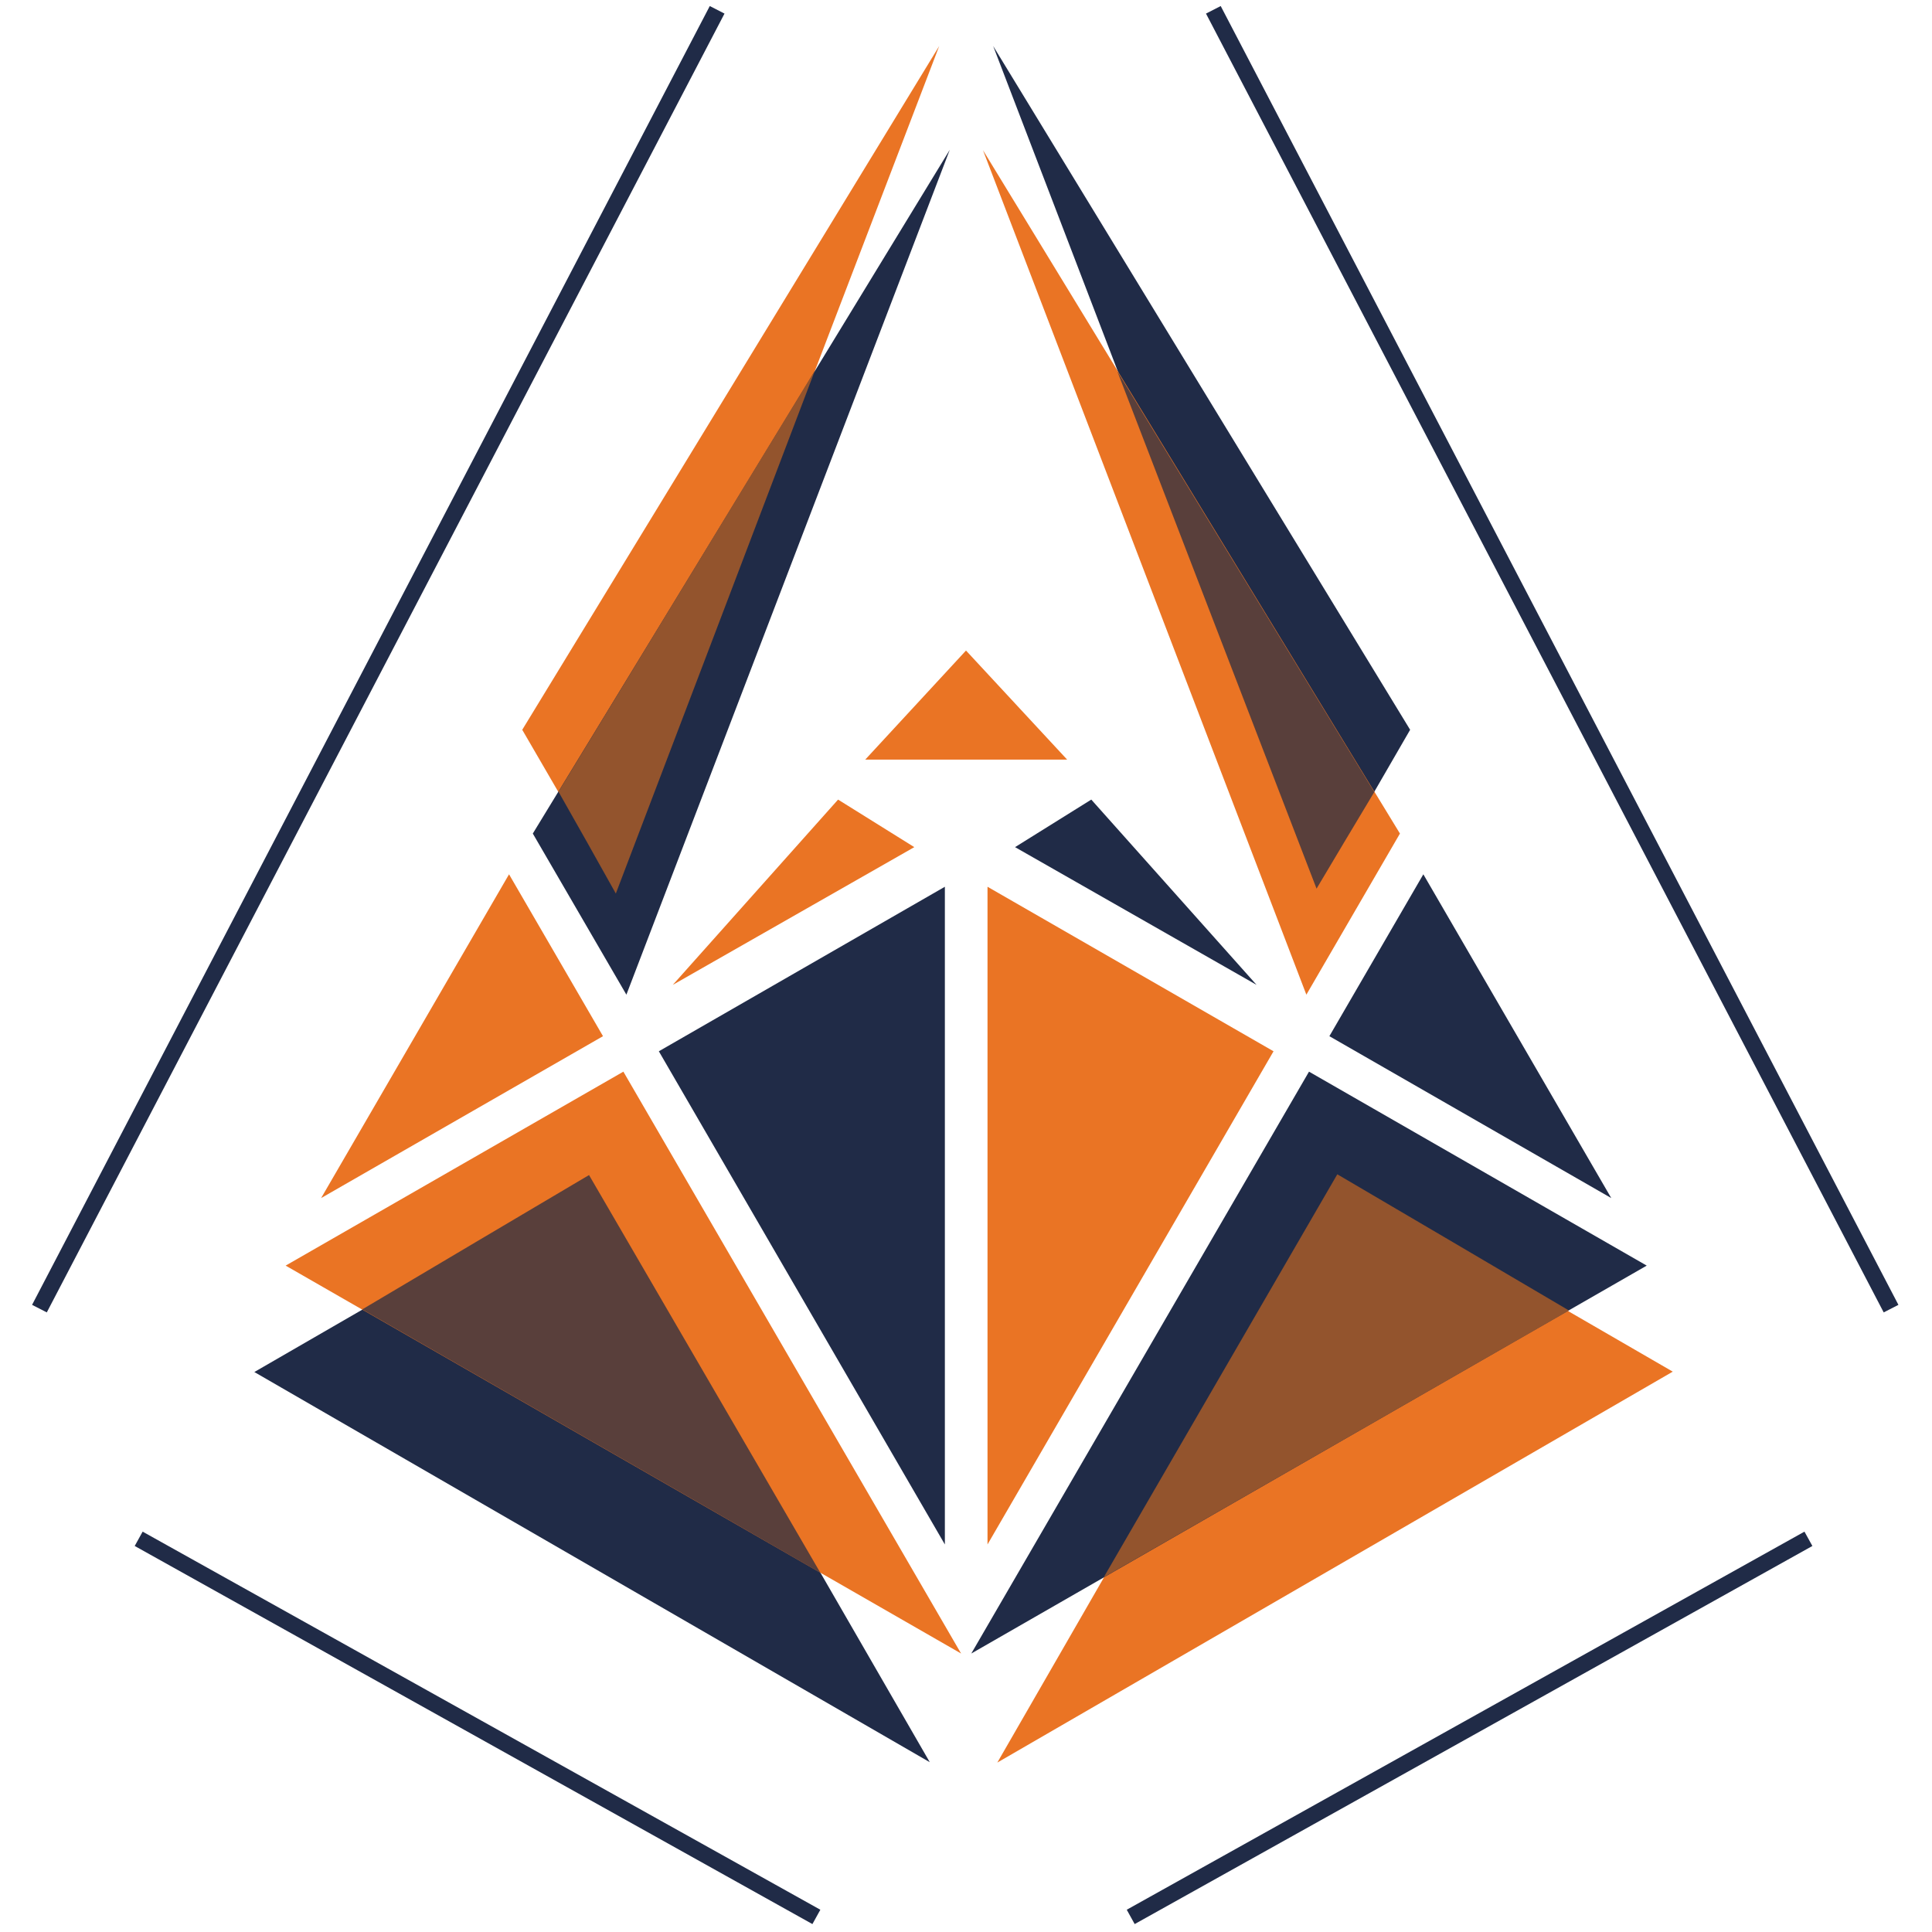
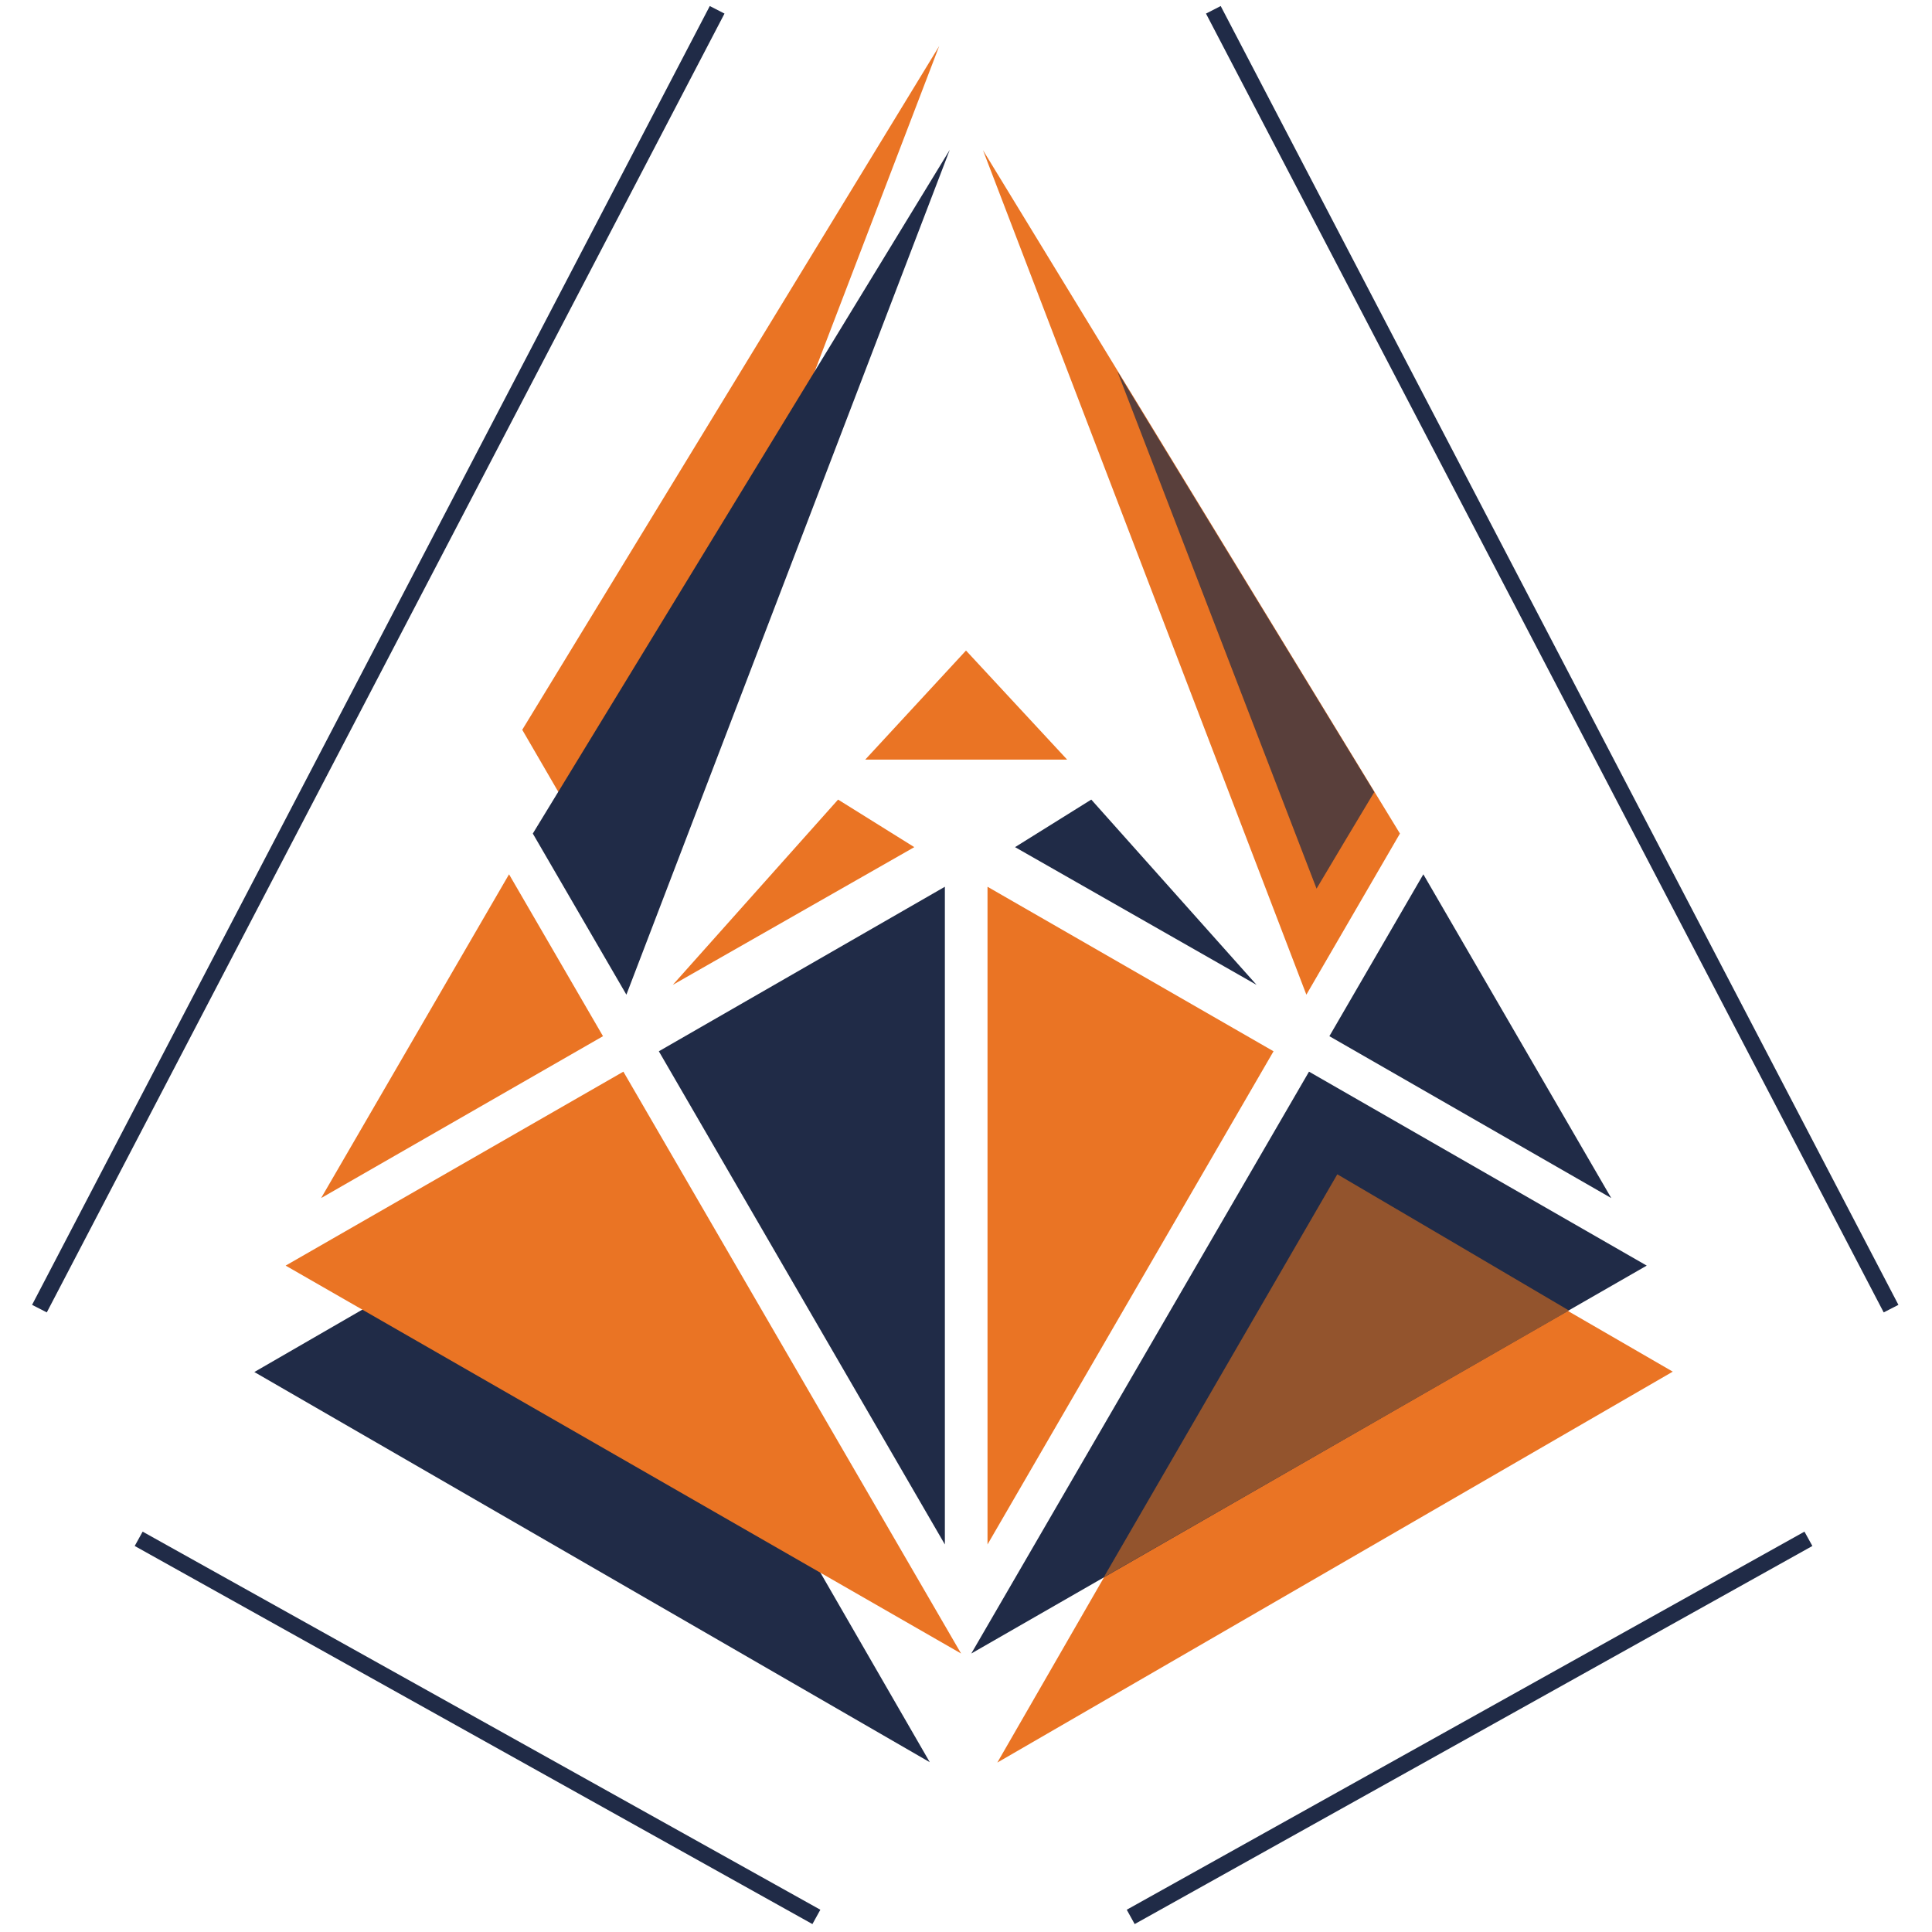
<svg xmlns="http://www.w3.org/2000/svg" version="1.1" id="Layer_1" x="0px" y="0px" viewBox="0 0 512 512" style="enable-background:new 0 0 512 512;" xml:space="preserve">
  <style type="text/css">
	.st0{fill-rule:evenodd;clip-rule:evenodd;fill:#202B47;}
	.st1{fill-rule:evenodd;clip-rule:evenodd;fill:#EA7424;}
	.st2{fill-rule:evenodd;clip-rule:evenodd;fill:#93542D;}
	.st3{fill-rule:evenodd;clip-rule:evenodd;fill:#593F3B;}
</style>
  <path class="st0" d="M478.2,405.9l2.1,3.8L300.7,509.9l-2.1-3.8L478.2,405.9z" />
  <path class="st0" d="M35.7,409.7l2.1-3.8l179.6,100.2l-2.1,3.8L35.7,409.7z" />
  <path class="st0" d="M319.6,3.6l3.9-2l179.6,344.2l-3.9,2L319.6,3.6z" />
  <path class="st0" d="M188.1,1.6l3.9,2L12.4,347.8l-3.9-2L188.1,1.6z" />
  <path class="st1" d="M229.3,201.3h53.5L256,172.4L229.3,201.3z" />
  <path class="st1" d="M222.1,211.9l20.2,12.6L178.3,261L222.1,211.9L222.1,211.9z" />
  <path class="st0" d="M289.2,211.9l-20.2,12.6L333,261L289.2,211.9L289.2,211.9z" />
  <path class="st1" d="M138.4,193.4l24.8,42.7l85.7-223.9L138.4,193.4L138.4,193.4z" />
  <path class="st0" d="M141.2,220.9l24.8,42.7l85.7-223.9L141.2,220.9L141.2,220.9z" />
-   <path class="st2" d="M216,98.1c-22.7,37.2-45.3,74.5-68,111.7c5.1,9,10.2,18,15.2,27C180.8,190.6,198.4,144.4,216,98.1z" />
-   <path class="st0" d="M373.7,193.4L349,236.1L263.2,12.2L373.7,193.4L373.7,193.4z" />
  <path class="st1" d="M371,220.9l-24.8,42.7L260.5,39.8L371,220.9L371,220.9z" />
  <path class="st3" d="M296.1,98.4c22.7,37.2,45.4,74.3,68.1,111.5c-5.1,8.5-10.2,17-15.3,25.6C331.3,189.8,313.7,144.1,296.1,98.4z" />
  <path class="st1" d="M159.8,274.6l-24.9-42.9l-49.8,85.8L159.8,274.6L159.8,274.6z" />
  <path class="st0" d="M352.3,274.6l24.9-42.9l49.8,85.8L352.3,274.6L352.3,274.6z" />
  <path class="st0" d="M156.9,311.9l-89.5,51.7l179,103.4L156.9,311.9L156.9,311.9z" />
  <path class="st1" d="M165.2,284l-89.5,51.4l179,102.8L165.2,284L165.2,284z" />
-   <path class="st3" d="M96,347c40.5,23.3,81,46.5,121.4,69.8c-20.4-35.1-40.9-70.3-61.3-105.4C136.1,323.2,116.1,335.1,96,347z" />
  <path class="st1" d="M353.8,311.7l89.5,51.8L264.3,467.1L353.8,311.7L353.8,311.7z" />
  <path class="st0" d="M346.9,284l89.5,51.4l-179,102.8L346.9,284L346.9,284z" />
  <path class="st2" d="M415.8,347.3c-41.1,23.6-82.2,47.1-123.3,70.7c20.6-35.6,41.3-71.2,61.9-106.8  C374.9,323.2,395.4,335.3,415.8,347.3z" />
  <path class="st0" d="M174.6,278.6l75.8,130.7V235L174.6,278.6L174.6,278.6z" />
  <path class="st1" d="M337.5,278.6l-75.8,130.7V235L337.5,278.6L337.5,278.6z" />
</svg>